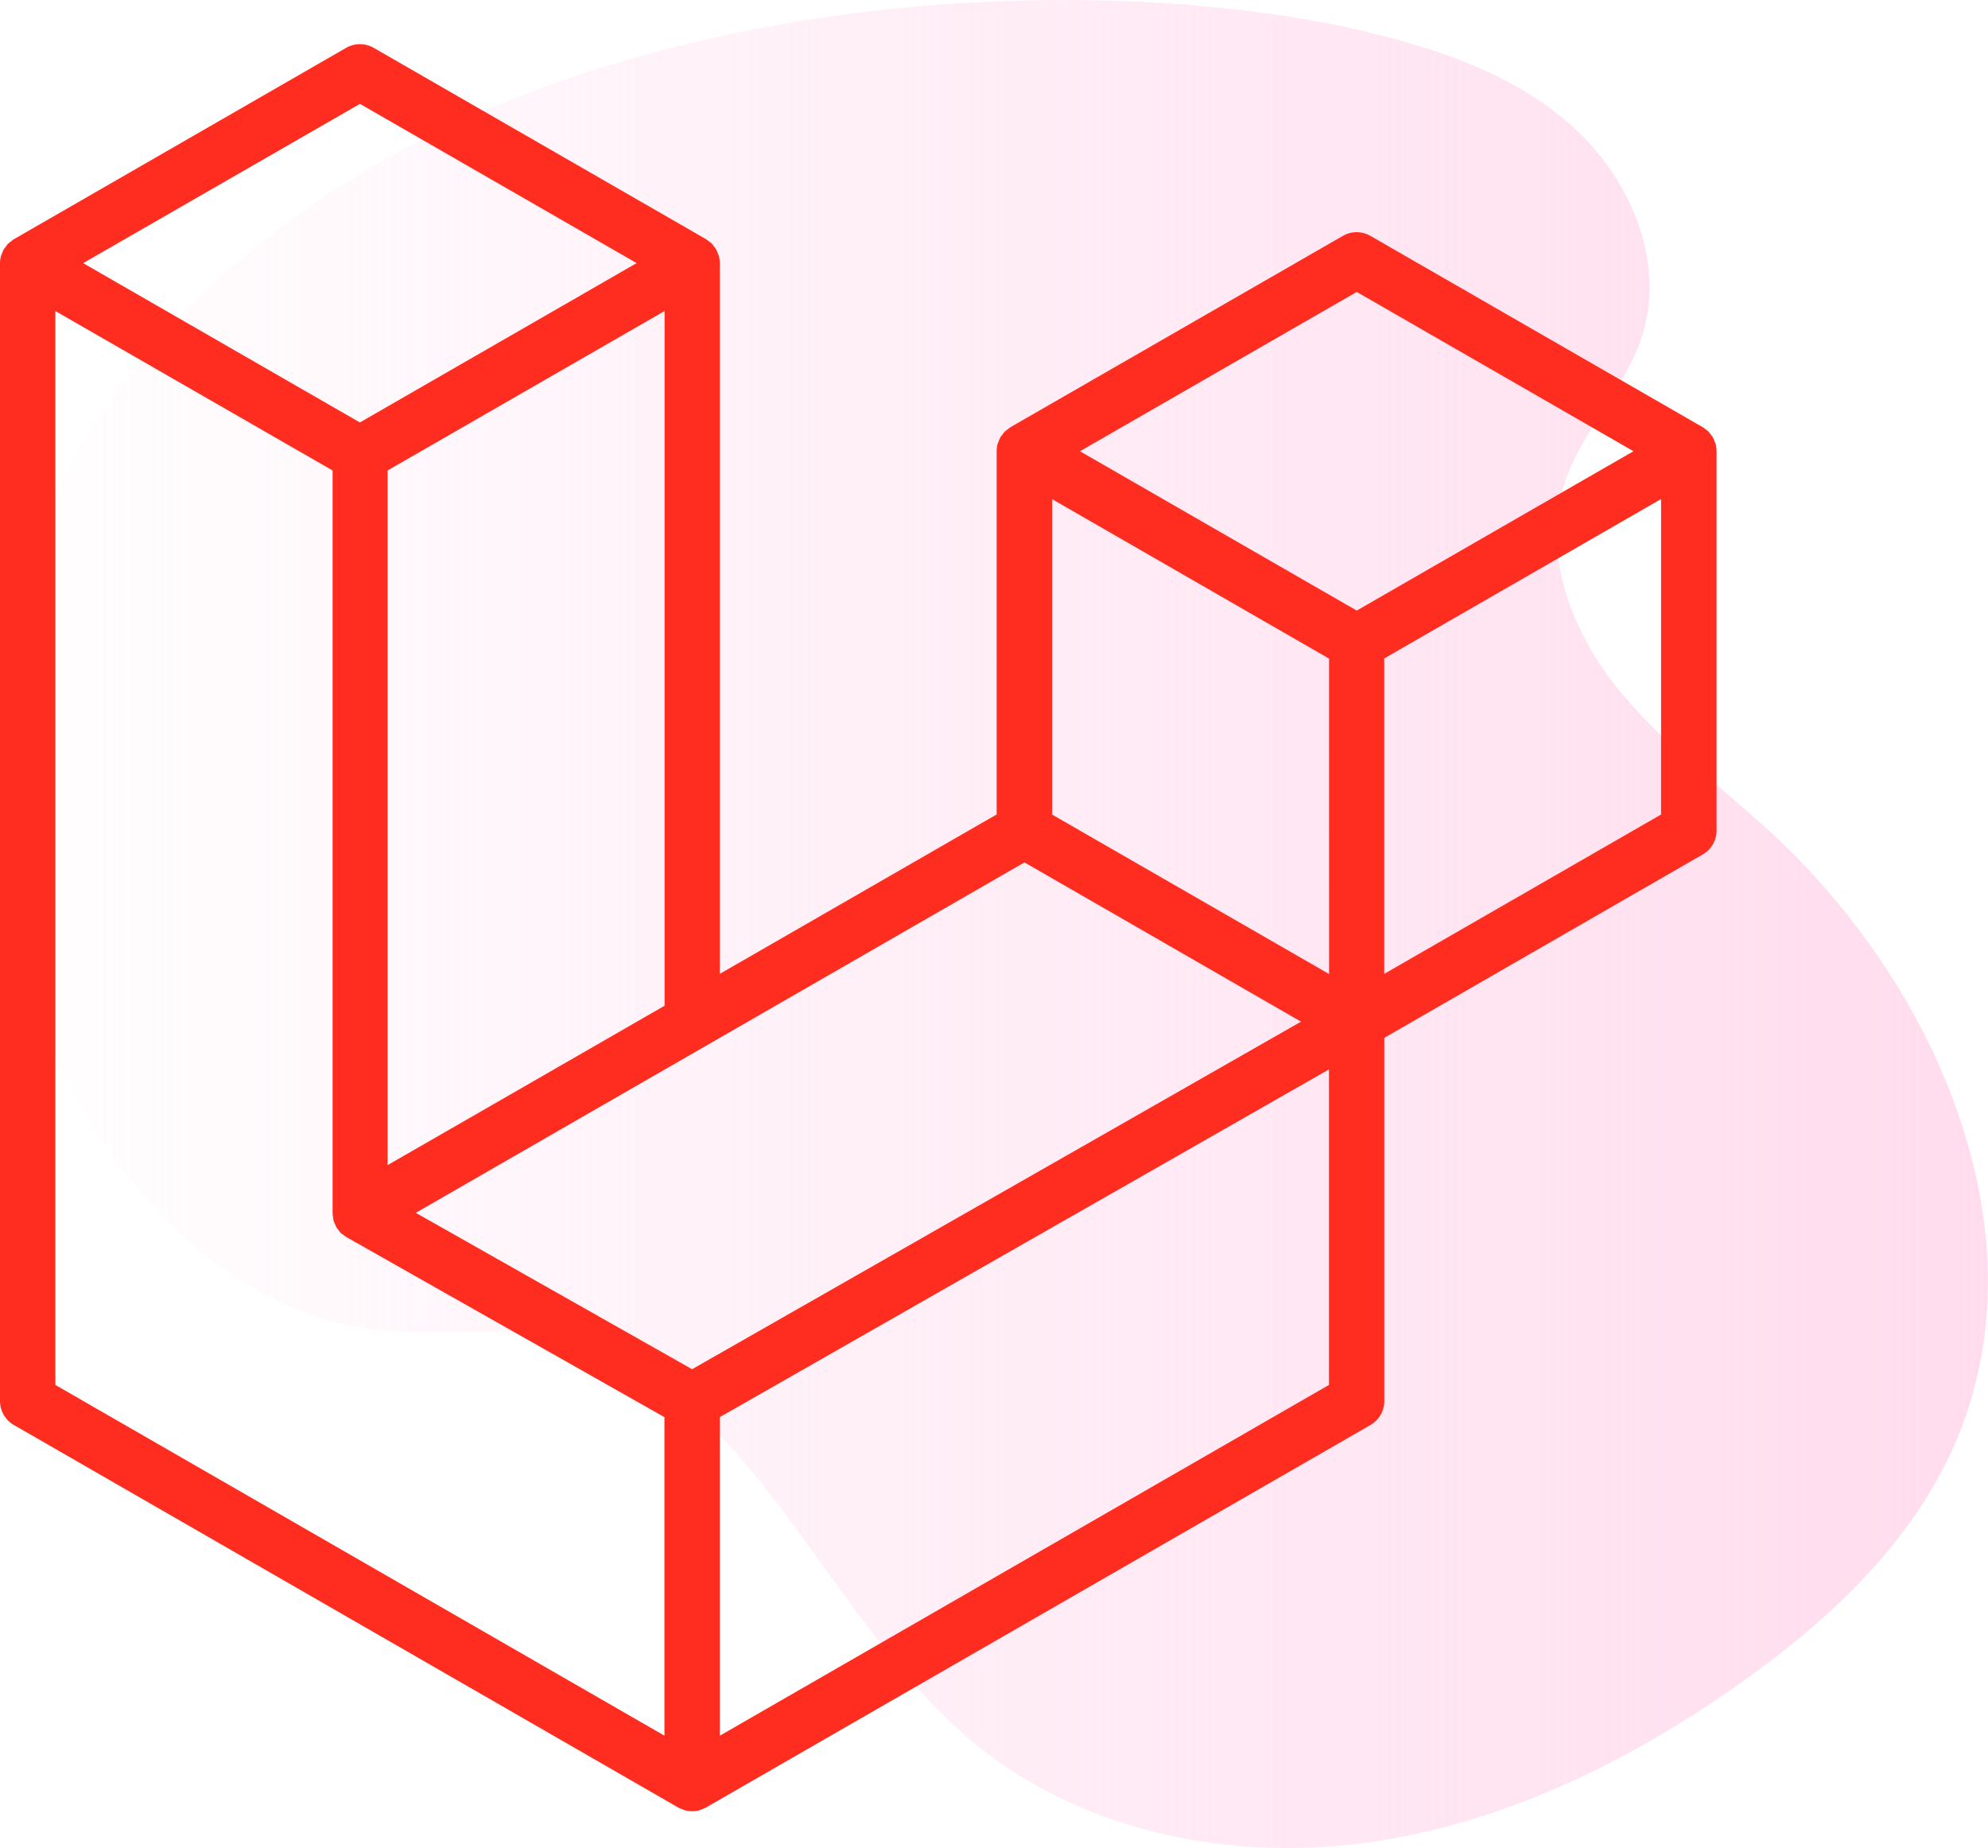
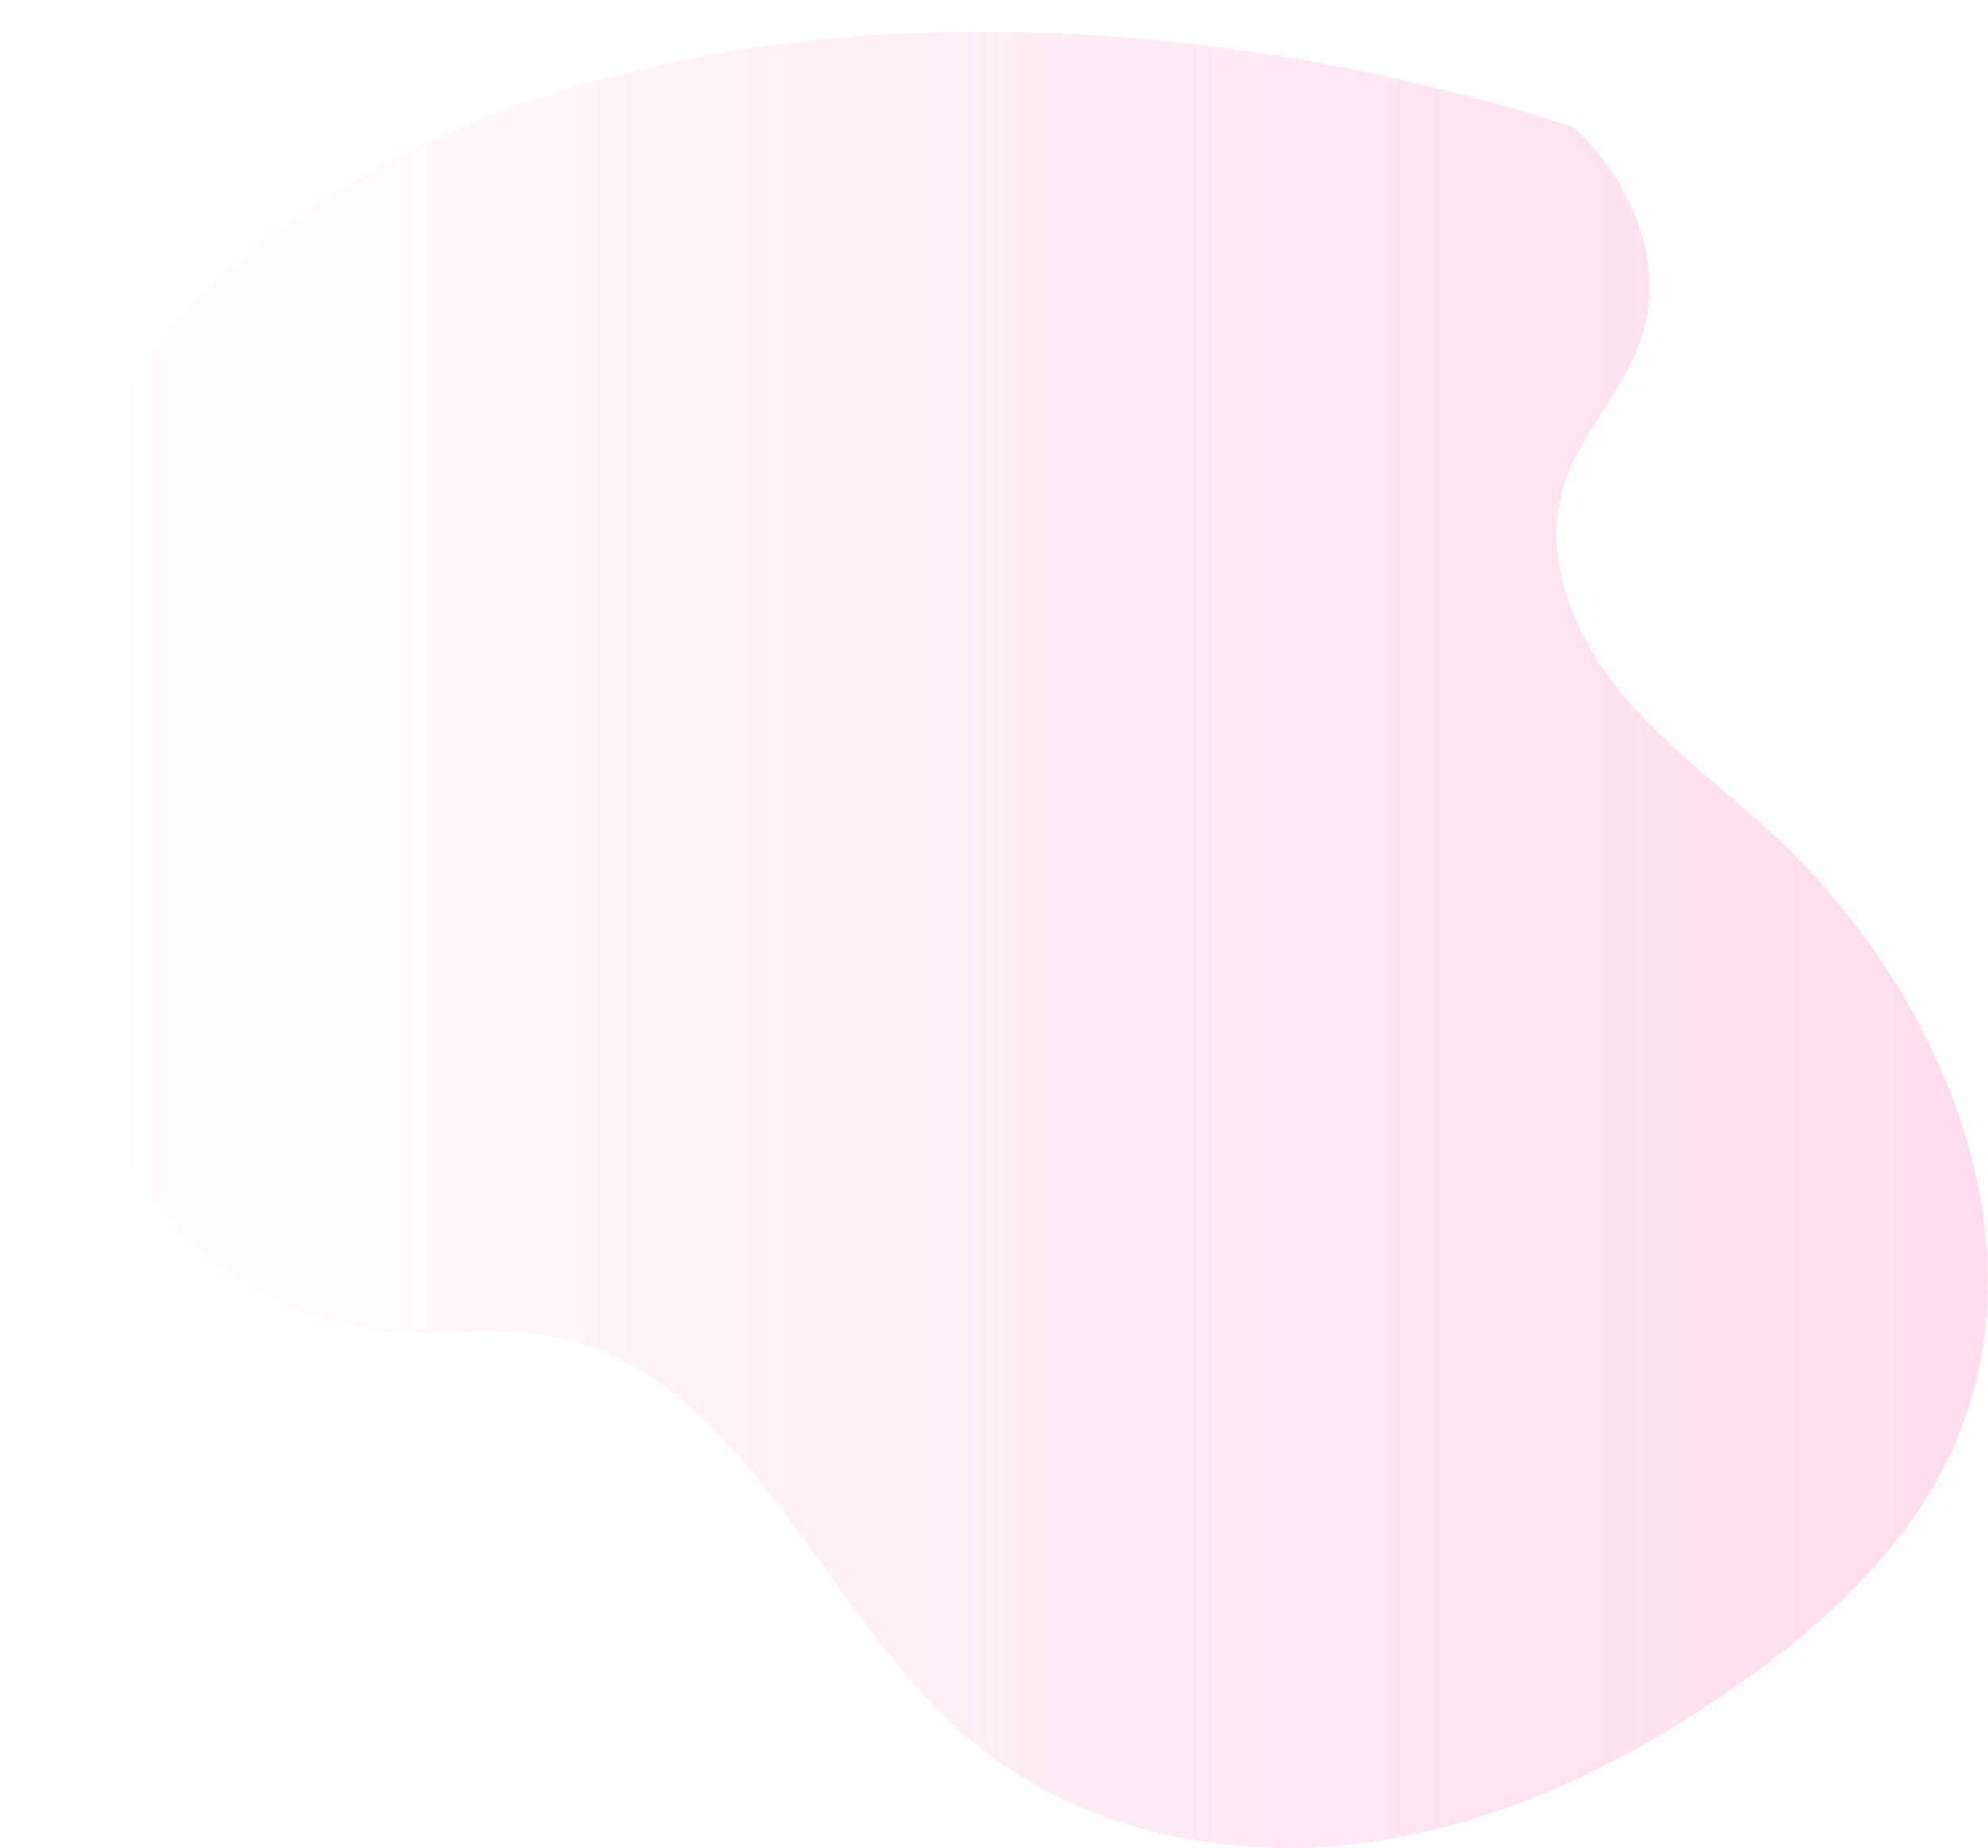
<svg xmlns="http://www.w3.org/2000/svg" width="90" height="83.667" viewBox="0 0 90 83.667">
  <defs>
    <linearGradient id="linear-gradient" y1="0.5" x2="1" y2="0.5" gradientUnits="objectBoundingBox">
      <stop offset="0" stop-color="#ffdbed" stop-opacity="0" />
      <stop offset="1" stop-color="#ffdbed" />
    </linearGradient>
  </defs>
  <g id="php-with-laravel" transform="translate(746 -3234)">
-     <path id="Path_20522" data-name="Path 20522" d="M3.575,23.288C-.638,30.213-1.083,42.2,2,49.7c2.705,6.566,8.082,12.728,15.14,13.5,2.6.284,5.249-.18,7.818.288,8.834,1.609,12.12,12.5,18.986,18.284,4.778,4.027,11.408,5.453,17.608,4.677s12.006-3.583,17.116-7.176c4.035-2.84,7.811-6.332,9.8-10.847,4.174-9.464-.737-20.83-8.365-27.815-2.376-2.176-5.024-4.095-7.009-6.632s-3.249-5.922-2.3-9c.755-2.457,2.786-4.361,3.555-6.815,1.049-3.337-.534-7.078-3.129-9.425S65.194,5.219,61.786,4.41C47.534,1.017,16.293,2.38,3.575,23.288Z" transform="translate(-745.999 3231.013)" fill="url(#linear-gradient)" />
-     <path id="laravel-2" d="M77.667,18.1a1.266,1.266,0,0,1,.044.327V35.6a1.252,1.252,0,0,1-.629,1.086l-14.413,8.3V61.428a1.255,1.255,0,0,1-.626,1.086L31.958,79.833a1.345,1.345,0,0,1-.219.091c-.028.009-.055.027-.085.034a1.26,1.26,0,0,1-.642,0c-.034-.009-.066-.028-.1-.041a1.3,1.3,0,0,1-.207-.085L.629,62.514A1.254,1.254,0,0,1,0,61.428V9.913a1.28,1.28,0,0,1,.044-.329c.009-.036.031-.069.044-.1a1.234,1.234,0,0,1,.08-.194,1.171,1.171,0,0,1,.086-.111,1.275,1.275,0,0,1,.111-.146,1.223,1.223,0,0,1,.124-.094,1.021,1.021,0,0,1,.138-.108h0L15.668.167a1.255,1.255,0,0,1,1.252,0L31.96,8.827h0a1.535,1.535,0,0,1,.138.106,1.48,1.48,0,0,1,.122.094,1.464,1.464,0,0,1,.113.147,1.154,1.154,0,0,1,.085.111,1.307,1.307,0,0,1,.081.194c.013.036.034.069.044.106a1.266,1.266,0,0,1,.044.327V42.089l12.533-7.216V18.424a1.265,1.265,0,0,1,.044-.326c.011-.038.031-.07.044-.106a1.411,1.411,0,0,1,.081-.194c.023-.041.058-.074.085-.111a1.288,1.288,0,0,1,.113-.146,1.2,1.2,0,0,1,.122-.094,1.264,1.264,0,0,1,.138-.108h0L60.791,8.68a1.254,1.254,0,0,1,1.252,0l15.04,8.659a1.383,1.383,0,0,1,.141.106c.039.031.085.059.121.094a1.464,1.464,0,0,1,.113.147.946.946,0,0,1,.085.111,1.241,1.241,0,0,1,.081.194.9.9,0,0,1,.044.106ZM75.2,34.872V20.593l-5.263,3.03-7.271,4.187v14.28l12.536-7.216ZM60.164,60.7V46.415L53.012,50.5,32.588,62.156V76.58ZM2.507,12.081V60.7L30.08,76.578V62.158l-14.4-8.152,0,0-.006,0a59.263,59.263,0,0,0-.254-.194l0,0a1.193,1.193,0,0,1-.1-.131,1.338,1.338,0,0,1-.094-.122l0,0a1,1,0,0,1-.066-.157.926.926,0,0,1-.059-.141v0a1.2,1.2,0,0,1-.025-.183,1.086,1.086,0,0,1-.019-.141V19.3L7.77,15.109,2.507,12.082ZM16.3,2.7,3.764,9.913l12.528,7.213,12.53-7.215L16.292,2.7Zm6.517,45.017,7.27-4.185V12.081l-5.263,3.03L17.547,19.3V50.748Zm38.605-36.5-12.53,7.213,12.53,7.213,12.528-7.215Zm-1.254,16.6-7.271-4.187-5.263-3.03v14.28l7.27,4.185,5.265,3.032ZM31.332,59.988,49.711,49.5,58.9,44.253l-12.52-7.209-14.416,8.3L18.823,52.908Z" transform="translate(-746 3236)" fill="#ff2d20" />
+     <path id="Path_20522" data-name="Path 20522" d="M3.575,23.288C-.638,30.213-1.083,42.2,2,49.7c2.705,6.566,8.082,12.728,15.14,13.5,2.6.284,5.249-.18,7.818.288,8.834,1.609,12.12,12.5,18.986,18.284,4.778,4.027,11.408,5.453,17.608,4.677s12.006-3.583,17.116-7.176c4.035-2.84,7.811-6.332,9.8-10.847,4.174-9.464-.737-20.83-8.365-27.815-2.376-2.176-5.024-4.095-7.009-6.632s-3.249-5.922-2.3-9c.755-2.457,2.786-4.361,3.555-6.815,1.049-3.337-.534-7.078-3.129-9.425C47.534,1.017,16.293,2.38,3.575,23.288Z" transform="translate(-745.999 3231.013)" fill="url(#linear-gradient)" />
  </g>
</svg>